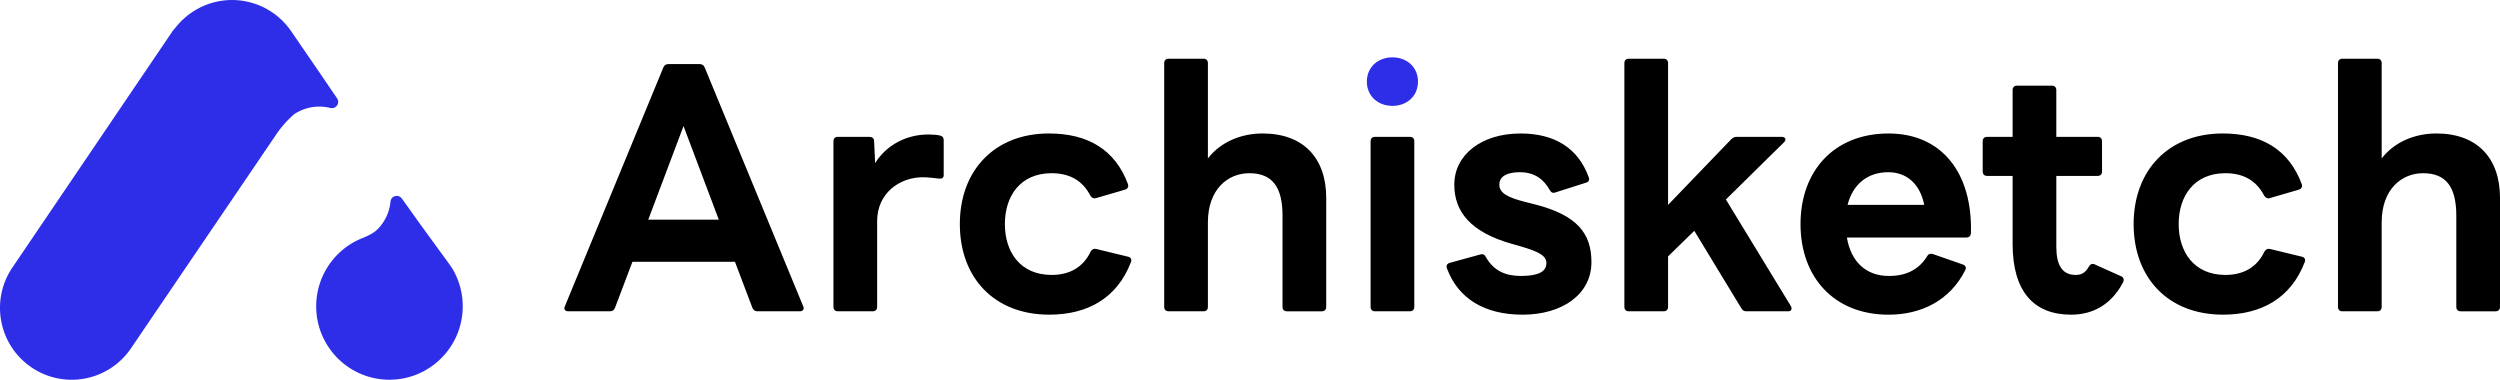
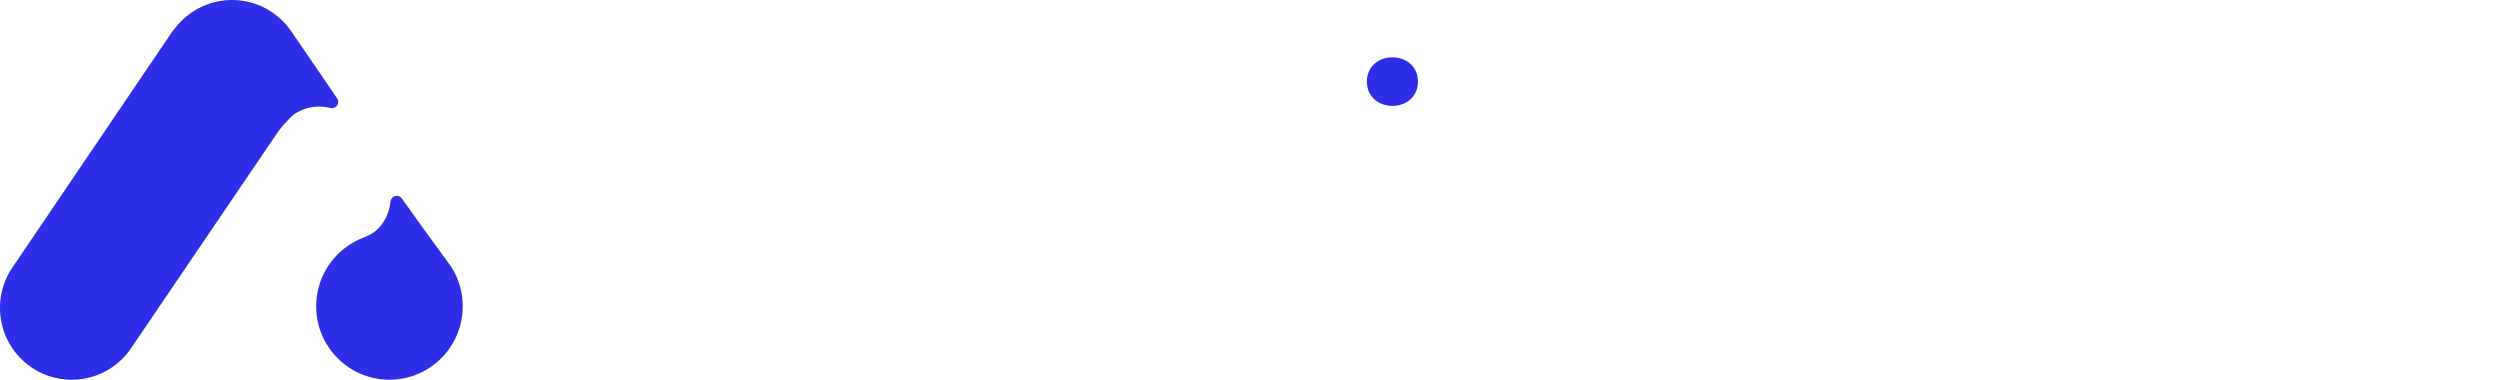
<svg xmlns="http://www.w3.org/2000/svg" class="Header__Logo" viewBox="0 0 316 48">
  <g fill="none" fill-rule="evenodd">
-     <path fill="#000" d="m81.936 27.77 4.462-11.835 4.46 11.834h-8.922Zm7.138-19.243c-.127-.298-.34-.425-.637-.425h-3.951c-.298 0-.51.127-.638.425L71.4 38.71c-.17.383.042.638.424.638h5.269c.297 0 .51-.127.637-.425l2.21-5.833h12.958l2.21 5.833c.127.298.34.425.637.425h5.353c.383 0 .595-.255.425-.638L89.074 8.527Zm29.742 8.6c-.425-.086-.85-.128-1.488-.128-2.634 0-5.226 1.235-6.712 3.618l-.128-2.767c0-.383-.255-.553-.595-.553H105.9c-.34 0-.552.213-.552.553v20.945c0 .34.212.553.552.553h4.42c.339 0 .551-.212.551-.553V27.94c0-3.491 2.805-5.535 5.779-5.535.85 0 1.487.128 2.039.17.382.043.595-.084.595-.468v-4.385c0-.298-.127-.51-.467-.595m23.792 15.325-4.036-.98c-.297-.084-.552.043-.722.341-.935 1.959-2.634 2.938-4.929 2.938-3.994 0-5.906-2.938-5.906-6.428 0-3.491 1.912-6.429 5.906-6.429 2.295 0 3.909.937 4.886 2.81.17.298.425.426.722.34l3.654-1.064c.34-.085.51-.383.383-.723-1.615-4.343-5.056-6.386-9.985-6.386-6.883 0-11.259 4.683-11.259 11.452 0 6.768 4.334 11.451 11.302 11.451 4.843 0 8.582-2.086 10.324-6.64.128-.341 0-.597-.34-.682m16.995-15.581c-2.677 0-5.268 1.022-6.926 3.15V7.974c0-.34-.212-.554-.552-.554h-4.419c-.34 0-.552.213-.552.554v30.821c0 .34.213.553.552.553h4.42c.34 0 .551-.212.551-.553V28.11c0-4.215 2.55-6.216 5.227-6.216 2.889 0 4.206 1.703 4.206 5.364v11.537c0 .34.212.553.552.553h4.419c.34 0 .552-.212.552-.553V25.002c0-5.066-2.931-8.131-8.03-8.131m18.61.426h-4.419c-.34 0-.552.213-.552.553v20.945c0 .34.212.553.552.553h4.419c.34 0 .552-.213.552-.553V17.85c0-.34-.212-.553-.552-.553m15.72 8.514-1.02-.255c-2.421-.596-3.399-1.192-3.399-2.214 0-1.15 1.147-1.575 2.592-1.575 1.87 0 3.017.894 3.781 2.256.17.298.383.426.723.298l3.866-1.234c.34-.086.467-.341.34-.682-1.36-3.746-4.376-5.534-8.625-5.534-4.971 0-8.37 2.724-8.37 6.47 0 3.407 2.04 6.003 7.308 7.493l1.062.298c2.337.682 3.272 1.192 3.272 2.129 0 1.234-1.36 1.617-3.23 1.617-1.869 0-3.399-.596-4.418-2.383-.128-.298-.383-.426-.68-.341l-3.866 1.064c-.34.085-.51.341-.383.681 1.402 3.832 4.759 5.875 9.56 5.875 5.056 0 8.71-2.597 8.71-6.64 0-3.662-1.827-5.96-7.223-7.323m24.218-.596 7.35-7.237c.34-.34.17-.681-.297-.681h-5.693c-.255 0-.468.085-.68.298l-7.988 8.301V7.974c0-.34-.212-.554-.552-.554h-4.419c-.34 0-.552.213-.552.554v30.821c0 .34.212.553.552.553h4.419c.34 0 .552-.212.552-.553v-6.386l3.314-3.235 5.948 9.791c.128.256.34.383.638.383h5.268c.425 0 .552-.297.34-.68l-8.2-13.453Zm15.38.681c.68-2.64 2.55-4.13 5.142-4.13 2.379 0 4.036 1.533 4.546 4.13h-9.687Zm5.184-9.025c-6.925 0-11.131 4.768-11.131 11.452 0 6.683 4.206 11.451 11.131 11.451 4.079 0 7.733-1.745 9.687-5.62.17-.34.043-.595-.297-.723l-3.781-1.32c-.298-.085-.553-.042-.723.256-1.02 1.66-2.592 2.512-4.843 2.512-2.932 0-4.801-1.831-5.311-4.853h15.083c.34 0 .552-.17.595-.554.212-7.577-3.654-12.601-10.41-12.601Zm29.402 18.05-3.314-1.49c-.34-.17-.595-.042-.765.256-.425.766-.935 1.064-1.657 1.064-1.7 0-2.464-1.192-2.464-3.576v-8.94h5.226c.34 0 .552-.213.552-.553V17.85c0-.34-.212-.553-.552-.553h-5.226V11.38c0-.341-.213-.554-.553-.554h-4.419c-.34 0-.552.213-.552.554v5.917h-3.229c-.34 0-.552.213-.552.553v3.832c0 .34.212.553.552.553h3.23v8.6c0 5.96 2.633 8.94 7.392 8.94 2.507 0 4.928-1.065 6.5-3.96.255-.426.17-.724-.17-.894m22.86-2.47-4.037-.978c-.297-.085-.553.042-.722.34-.935 1.959-2.635 2.938-4.93 2.938-3.993 0-5.905-2.938-5.905-6.428 0-3.491 1.912-6.429 5.906-6.429 2.294 0 3.909.937 4.886 2.81.17.298.425.426.722.34l3.654-1.064c.34-.085.51-.383.383-.723-1.615-4.343-5.056-6.386-9.985-6.386-6.883 0-11.26 4.683-11.26 11.452 0 6.768 4.335 11.451 11.303 11.451 4.843 0 8.582-2.086 10.324-6.64.127-.341 0-.597-.34-.682M307.97 16.87c-2.677 0-5.269 1.022-6.926 3.15V7.974c0-.34-.212-.554-.552-.554h-4.419c-.34 0-.552.213-.552.554v30.821c0 .34.212.553.552.553h4.42c.34 0 .551-.212.551-.553V28.11c0-4.215 2.55-6.216 5.226-6.216 2.89 0 4.207 1.703 4.207 5.364v11.537c0 .34.212.553.552.553h4.419c.34 0 .552-.212.552-.553V25.002c0-5.066-2.931-8.131-8.03-8.131" />
    <path fill="#2E2EE8" d="M176.003 7.25c-1.826 0-3.229 1.235-3.229 3.065 0 1.83 1.403 3.065 3.23 3.065 1.826 0 3.228-1.234 3.228-3.065 0-1.83-1.402-3.065-3.229-3.065M29.364 0l.072.002.167.004.143.004.02.001c.123.006.246.014.37.026.01 0 .019 0 .028.002.012 0 .024.003.036.004.147.014.293.032.44.054l.184.03a8.962 8.962 0 0 1 .804.173l.158.042c.154.044.309.09.462.142l.047.016c.105.037.21.076.313.117.04.015.081.03.12.047l.035.014.202.086.1.044.099.045.04.02.04.02.08.038c.09.045.18.09.27.138l.02.011.02.01.052.03c.11.06.22.123.33.19l.04.024c.12.074.241.152.36.233l.01.006.008.006.18.126.177.13.012.01.015.01c.083.065.164.13.245.197l.017.013.007.006a1.96 1.96 0 0 1 .108.089 9.285 9.285 0 0 1 .542.5l.059.062c.037.037.074.074.11.113l.111.12.104.118.04.044.072.083.058.068.092.116c.052.064.104.128.154.194l.011.015.012.015.102.14.1.143c.02.027.04.053.058.08l3.492 5.087 1.759 2.584.536.789.053.088c.308.595-.235 1.297-.916 1.126a5.714 5.714 0 0 0-4.572.8 13.357 13.357 0 0 0-2.049 2.247l-.053.073-4.726 6.96-.002.004-1.146 1.686-12.641 18.613a9.048 9.048 0 0 1-12.59 2.398c-4.138-2.821-5.21-8.47-2.394-12.615L21.722 4.068l.079-.118c.082-.12.114-.139.202-.255l.364-.428.031-.037.025-.029c.07-.084.144-.167.218-.248l.054-.059.054-.058.086-.089.087-.088.088-.087.086-.083.12-.111.029-.026c.07-.064.141-.128.214-.19l.035-.03.035-.028c.1-.084.202-.166.307-.246l.032-.025.095-.068.095-.068c.057-.041.113-.084.172-.124l.01-.007a9.33 9.33 0 0 1 .359-.23l.022-.014.023-.014.162-.096.163-.091.095-.052.142-.073c.042-.02.084-.043.126-.064.054-.027.108-.054.162-.079l.066-.03.017-.007.113-.05c.08-.035.158-.07.238-.103l.109-.042.01-.004c.105-.04.21-.08.315-.117l.008-.003A8.833 8.833 0 0 1 26.91.33l.023-.006c.15-.041.3-.077.45-.11.042-.01.084-.018.126-.026.11-.023.221-.044.333-.062l.143-.023c.11-.017.22-.03.33-.043l.134-.016c.014 0 .028-.003.042-.004l.034-.003A9.12 9.12 0 0 1 28.91.01l.042-.002h.041l.064-.002c.09-.003.18-.006.271-.006h.036ZM49.358 25.48c.068-.728 1-.982 1.43-.391l.561.772 1.806 2.534 3.257 4.468.385.528c.02.027.038.055.057.082a9.941 9.941 0 0 1 .218.317c.045.07.087.14.13.211l.028.044a9.246 9.246 0 0 1 1.259 4.779 9.255 9.255 0 0 1-2.674 6.413l-.018.017-.018.017a9.22 9.22 0 0 1-6.657 2.725c-5.115-.058-9.214-4.26-9.155-9.385a9.28 9.28 0 0 1 5.968-8.567c.666-.287 1.313-.574 1.845-1.125a5.72 5.72 0 0 0 1.578-3.44Z" />
  </g>
</svg>